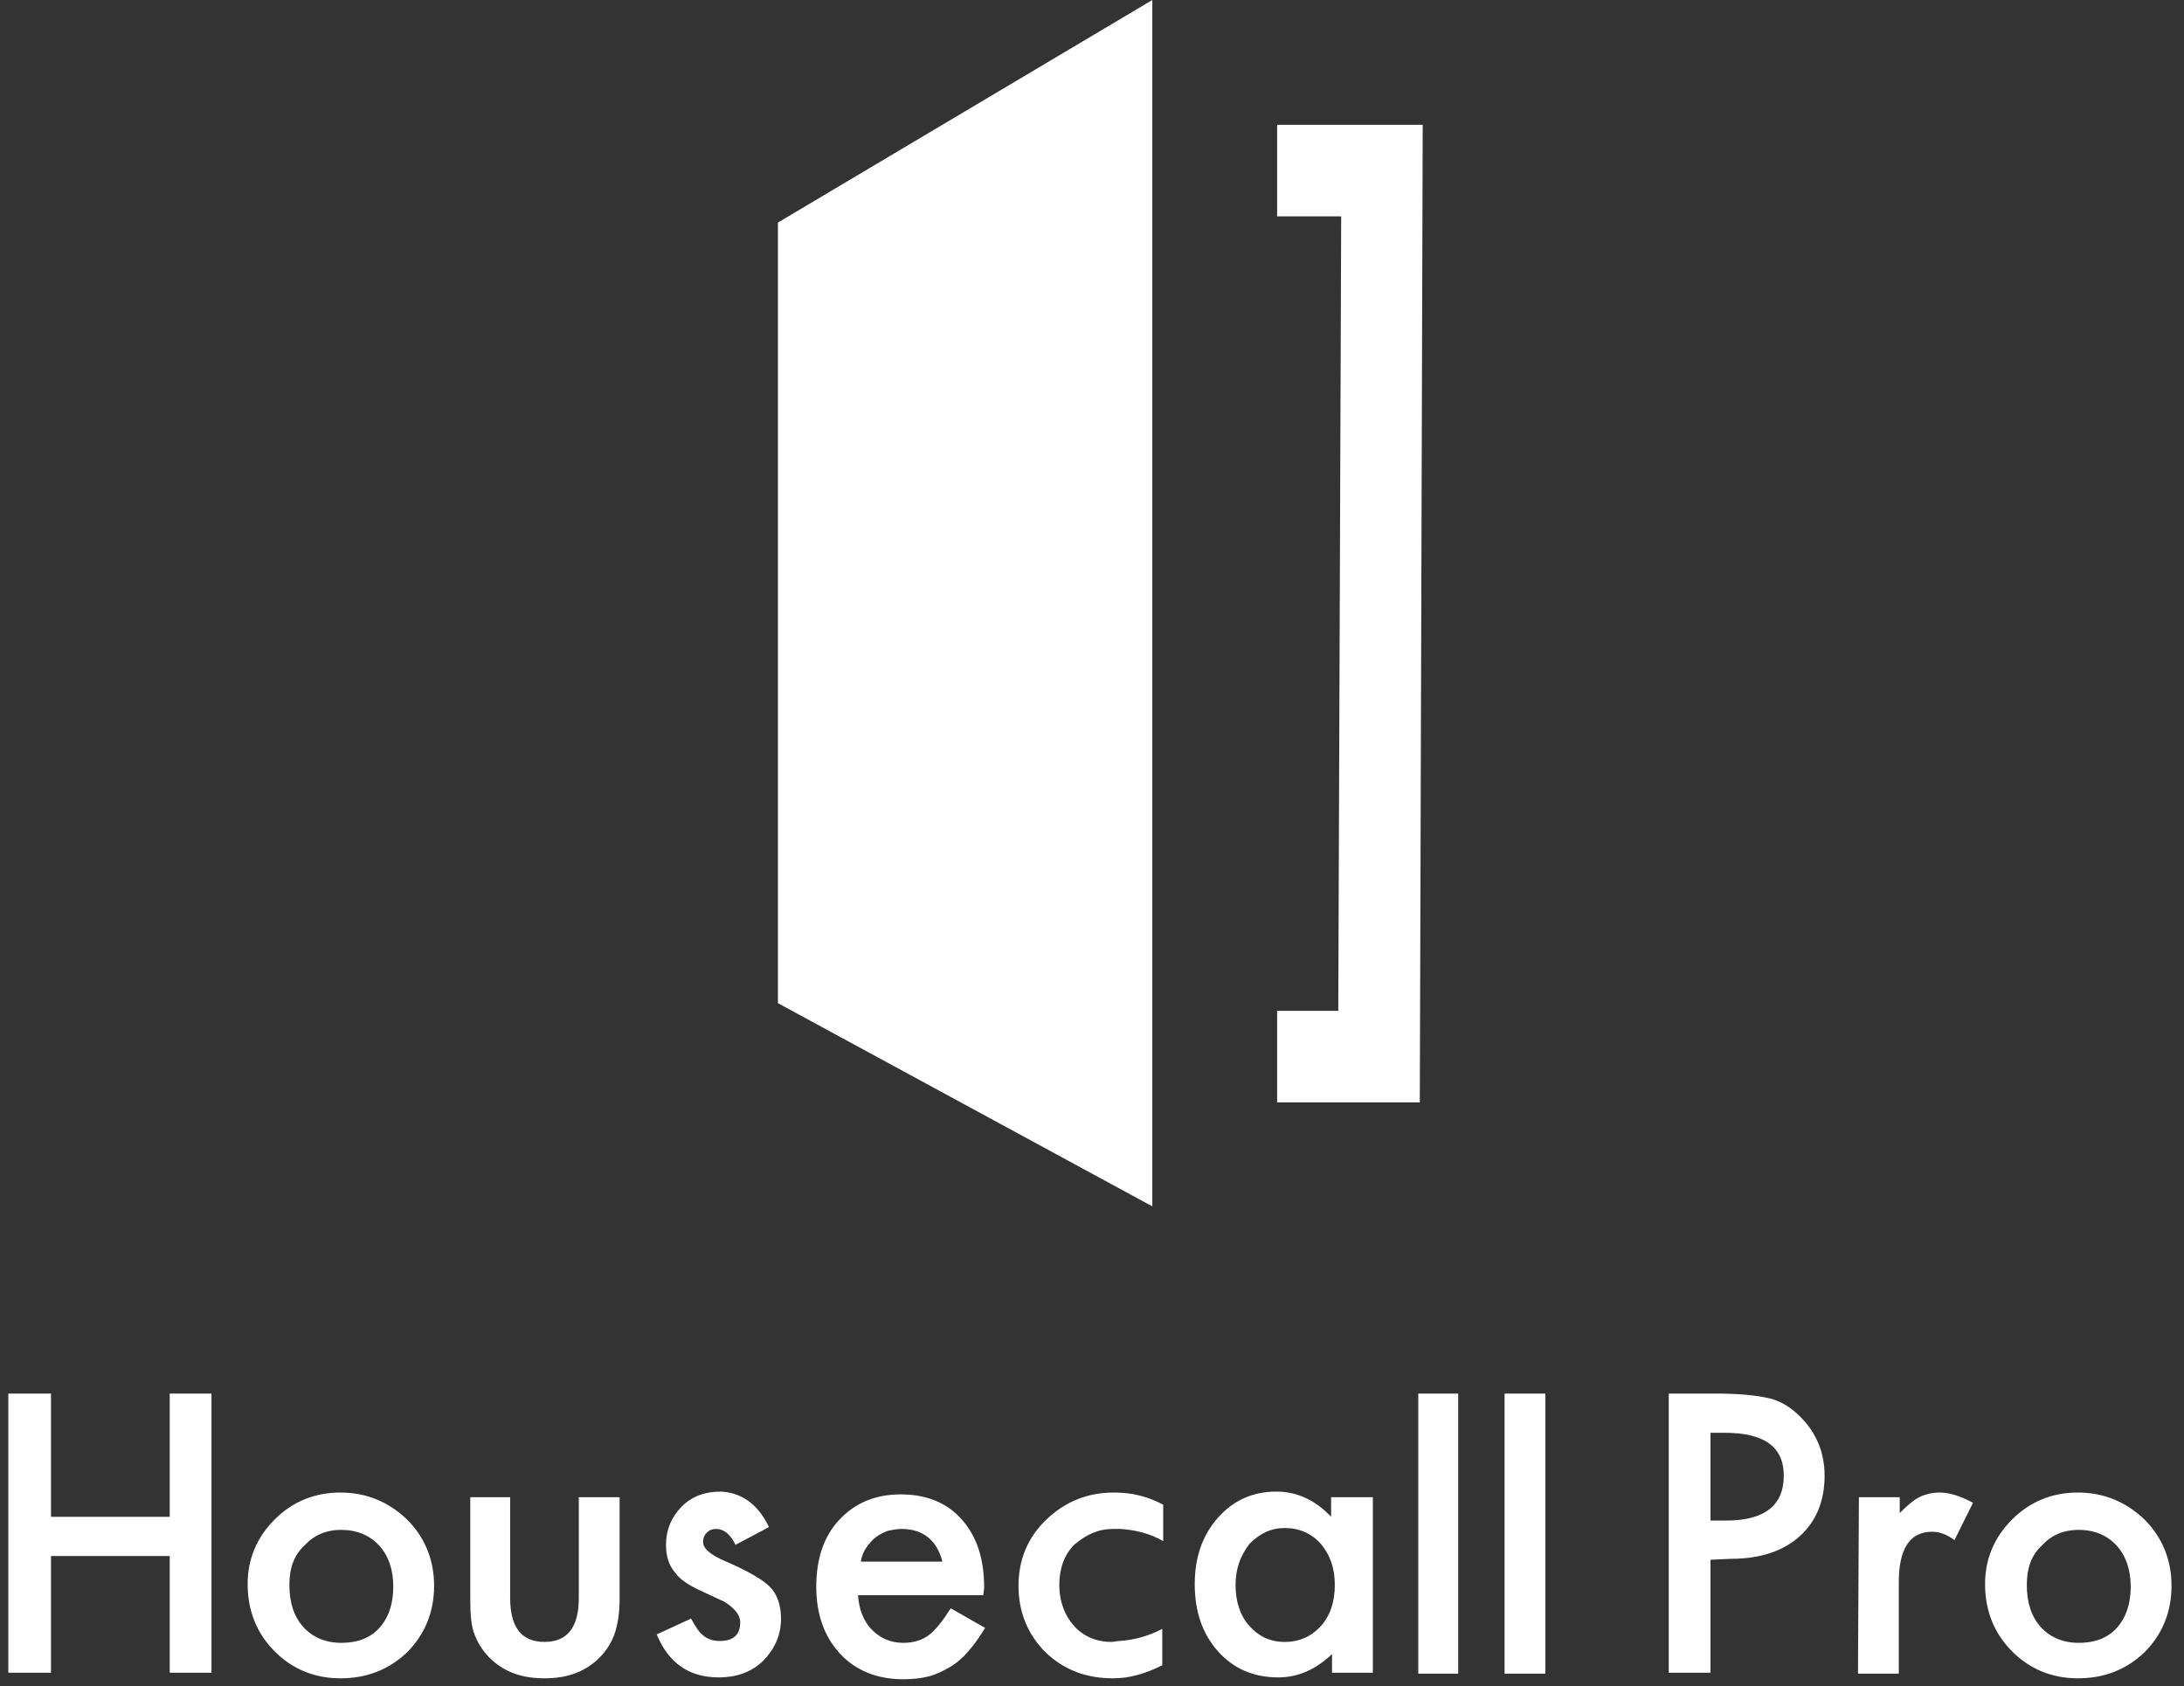
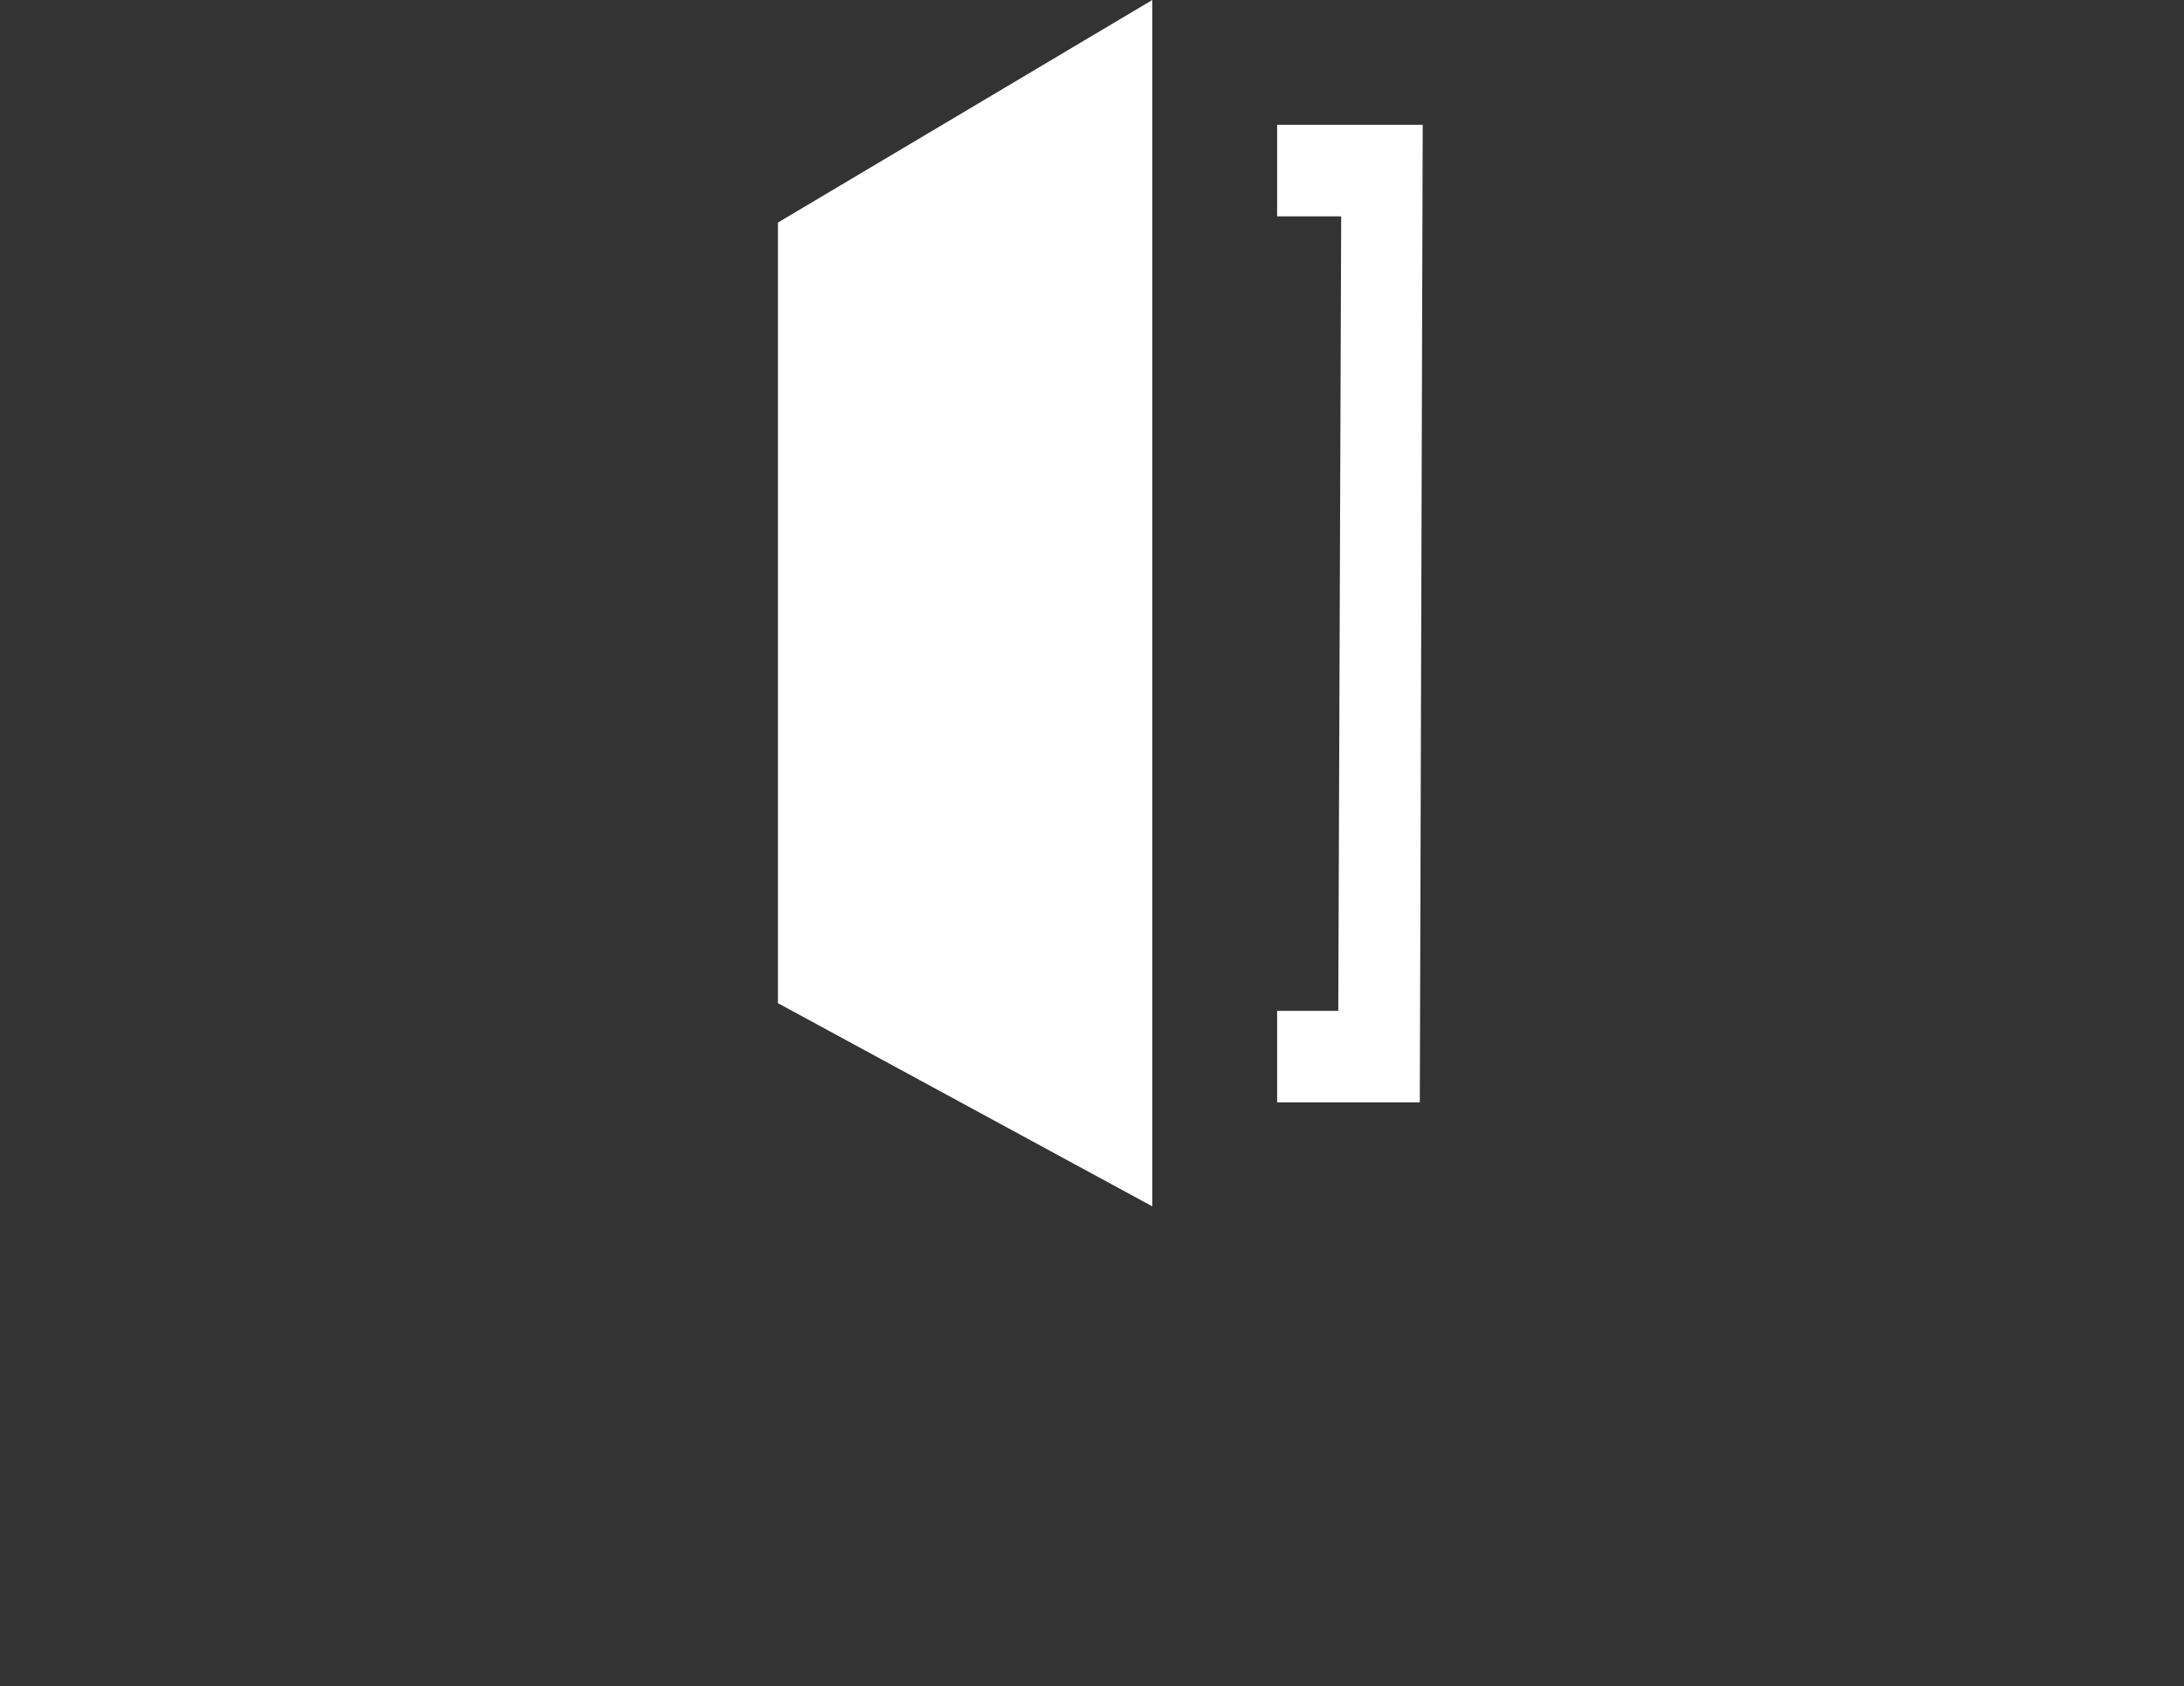
<svg xmlns="http://www.w3.org/2000/svg" width="500px" height="386px" viewBox="0 0 500 386" version="1.1">
  <rect x="0" y="0" width="500" height="386" fill="#333333" stroke="none" />
  <title>housecall-pro-white</title>
  <g id="Page-1" stroke="none" stroke-width="1" fill="none" fill-rule="evenodd">
    <g id="housecall-pro-white" fill="#FFFFFF" fill-rule="nonzero">
      <g id="Combined-Shape-2" transform="translate(0, 319.048)">
-         <path d="M206.201,23.085 C212.147,23.085 216.819,25.009 220.217,28.857 C223.615,32.704 225.314,37.835 225.314,44.461 L225.102,46.171 L196.432,46.171 C196.645,49.377 197.706,52.156 199.618,54.08 C201.529,56.004 203.865,57.072 206.838,57.072 C209.174,57.072 211.086,56.431 212.572,55.362 C214.059,54.294 215.758,52.156 217.669,49.163 L225.526,53.652 C224.252,55.79 222.978,57.5 221.704,58.996 C220.43,60.492 218.943,61.775 217.457,62.63 C215.97,63.485 214.271,64.34 212.572,64.768 C210.873,65.195 208.962,65.409 206.838,65.409 C200.892,65.409 196.008,63.485 192.397,59.637 C188.787,55.79 186.876,50.66 186.876,44.247 C186.876,37.835 188.575,32.704 192.185,28.857 C195.795,25.009 200.467,23.085 206.201,23.085 Z M77.932,22.658 C83.878,22.658 88.975,24.795 93.222,28.857 C97.257,32.918 99.381,38.048 99.381,44.033 C99.381,50.018 97.257,55.149 93.222,59.21 C88.975,63.271 83.878,65.195 77.932,65.195 C71.986,65.195 66.889,63.058 62.854,58.996 C58.819,54.935 56.695,49.805 56.695,43.606 C56.695,37.835 58.819,32.918 62.854,28.857 C66.889,24.795 71.986,22.658 77.932,22.658 Z M116.795,23.727 L116.795,46.812 C116.795,53.439 119.343,56.859 124.652,56.859 C129.962,56.859 132.51,53.439 132.51,46.812 L132.51,23.727 L141.854,23.727 L141.854,47.026 C141.854,50.232 141.429,53.011 140.58,55.362 C139.73,57.5 138.456,59.424 136.545,61.134 C133.359,63.913 129.537,65.195 124.652,65.195 C119.768,65.195 115.945,63.913 112.76,61.134 C110.849,59.424 109.574,57.5 108.725,55.362 C107.876,53.439 107.663,50.66 107.663,47.026 L107.663,23.727 L116.795,23.727 Z M475.694,22.658 C481.64,22.658 486.737,24.795 490.984,28.857 C495.019,32.918 497.143,38.048 497.143,44.033 C497.143,50.018 495.019,55.149 490.984,59.21 C486.737,63.271 481.64,65.195 475.694,65.195 C469.748,65.195 464.651,63.058 460.616,58.996 C456.581,54.935 454.457,49.805 454.457,43.606 C454.457,37.835 456.581,32.918 460.616,28.857 C464.651,24.795 469.748,22.658 475.694,22.658 Z M255.045,22.658 C259.08,22.658 262.691,23.513 266.301,25.437 L266.301,25.437 L266.301,33.773 C263.328,32.063 259.93,31.208 256.532,30.994 L256.532,30.994 L254.833,30.994 C251.435,30.994 248.674,32.277 245.914,34.628 C243.578,36.979 242.516,40.186 242.516,43.82 C242.516,47.667 243.79,50.874 245.914,53.225 C248.037,55.576 251.01,56.859 254.408,56.859 C255.045,56.859 255.682,56.645 256.32,56.645 C259.505,56.431 262.903,55.576 266.088,53.866 L266.088,53.866 L266.088,62.202 C262.266,64.126 258.656,65.195 254.833,65.195 C248.674,65.195 243.578,63.271 239.33,59.21 C235.295,55.149 233.172,50.018 233.172,44.033 C233.172,38.048 235.295,32.918 239.543,28.857 C243.79,24.795 248.887,22.658 255.045,22.658 Z M165.002,22.444 C169.674,22.658 173.497,25.223 176.045,30.567 L168.4,34.628 C167.126,32.063 165.639,30.994 163.94,30.994 C163.091,30.994 162.454,31.208 161.817,31.849 C161.179,32.491 160.967,33.132 160.967,33.987 C160.967,35.483 162.666,36.979 166.276,38.476 C171.161,40.613 174.559,42.537 176.257,44.247 C177.956,45.957 178.806,48.522 178.806,51.515 C178.806,55.362 177.319,58.569 174.559,61.347 C171.798,63.913 168.4,64.981 164.577,64.981 C157.782,64.981 153.11,61.775 150.349,55.149 L158.206,51.515 C159.268,53.439 160.118,54.721 160.755,55.149 C161.817,56.217 163.303,56.645 164.79,56.645 C167.975,56.645 169.462,55.149 169.462,52.37 C169.462,50.66 168.188,49.163 165.852,47.667 C165.002,47.24 163.94,46.812 163.091,46.385 C162.241,45.957 161.179,45.53 160.33,45.102 C157.569,43.82 155.658,42.537 154.596,41.041 C153.11,39.331 152.472,37.193 152.472,34.628 C152.472,31.208 153.747,28.216 156.083,25.864 C158.419,23.513 161.392,22.444 165.002,22.444 Z M292.209,22.444 C296.881,22.444 301.129,24.368 304.739,28.216 L304.739,23.727 L314.296,23.727 L314.296,63.913 L304.951,63.913 L304.951,59.637 C301.129,63.271 297.094,64.981 292.634,64.981 C287.113,64.981 282.441,63.058 278.83,58.996 C275.22,54.935 273.521,49.805 273.521,43.606 C273.521,37.621 275.22,32.491 278.83,28.429 C282.441,24.368 286.9,22.444 292.209,22.444 Z M333.833,3.38353684e-13 L333.833,64.126 L324.701,64.126 L324.701,3.38353684e-13 L333.833,3.38353684e-13 Z M353.796,3.38353684e-13 L353.796,64.126 L344.452,64.126 L344.452,3.38353684e-13 L353.796,3.38353684e-13 Z M444.051,22.658 C446.387,22.658 448.936,23.513 451.696,25.009 L447.449,33.559 C445.75,32.277 444.051,31.636 442.352,31.636 C437.256,31.636 434.707,35.483 434.707,43.178 L434.707,64.126 L425.363,64.126 L425.575,23.727 L434.92,23.727 L434.92,27.361 C436.618,25.651 438.105,24.368 439.379,23.727 C440.653,23.085 442.352,22.658 444.051,22.658 Z M11.674,4.37829667e-13 L11.674,28.216 L38.856,28.216 L38.856,4.37829667e-13 L48.413,4.37829667e-13 L48.413,63.913 L38.856,63.913 L38.856,37.193 L11.674,37.193 L11.674,63.913 L1.905,63.913 L1.905,4.37829667e-13 L11.674,4.37829667e-13 Z M392.871,3.38353684e-13 C398.18,3.38353684e-13 402.215,0.428 404.976,1.069 C407.737,1.71 410.073,3.206 412.196,5.344 C415.807,8.978 417.718,13.467 417.718,18.81 C417.718,24.582 415.807,29.284 411.984,32.704 C408.161,36.124 402.852,37.835 396.269,37.835 L391.597,38.048 L391.597,63.913 L382.04,63.913 L382.04,3.38353684e-13 L392.871,3.38353684e-13 Z M78.144,31.208 C74.534,31.208 71.773,32.491 69.65,34.842 C67.314,36.979 66.252,39.972 66.252,43.82 C66.252,47.881 67.314,51.087 69.437,53.439 C71.561,55.79 74.534,57.072 78.144,57.072 C81.754,57.072 84.728,56.004 86.851,53.652 C88.975,51.301 90.037,48.095 90.037,44.247 C90.037,40.4 88.975,37.193 86.851,34.842 C84.728,32.491 81.754,31.208 78.144,31.208 Z M475.906,31.208 C472.296,31.208 469.535,32.491 467.412,34.842 C465.076,36.979 464.014,39.972 464.014,43.82 C464.014,47.881 465.076,51.087 467.199,53.439 C469.323,55.79 472.296,57.072 475.906,57.072 C479.516,57.072 482.49,56.004 484.613,53.652 C486.737,51.301 487.799,48.095 487.799,44.247 C487.799,40.4 486.737,37.193 484.613,34.842 C482.49,32.491 479.516,31.208 475.906,31.208 Z M294.121,30.781 C290.935,30.781 288.387,32.063 286.051,34.414 C283.927,37.193 282.865,40.186 282.865,43.82 C282.865,47.667 283.927,50.874 286.051,53.225 C288.174,55.576 290.723,56.859 294.121,56.859 C297.519,56.859 300.279,55.576 302.403,53.225 C304.527,50.874 305.589,47.667 305.589,43.82 C305.589,39.972 304.527,36.979 302.403,34.414 C300.279,32.063 297.519,30.781 294.121,30.781 Z M206.413,30.994 C205.352,30.994 204.29,31.208 203.228,31.422 C202.166,31.849 201.317,32.277 200.467,32.918 C199.618,33.559 198.981,34.414 198.344,35.269 C197.706,36.124 197.282,37.193 197.069,38.476 L215.758,38.476 C214.483,33.559 211.298,30.994 206.413,30.994 Z M394.782,8.978 L391.597,8.978 L391.597,29.071 L395.207,29.071 C403.914,29.071 408.374,25.651 408.374,18.81 C408.374,12.184 403.914,8.978 394.782,8.978 Z" id="Combined-Shape" />
-       </g>
+         </g>
      <polygon id="Path" points="178.095 50.955 178.095 229.666 263.81 276.19 263.81 251.082 263.81 223.759 263.81 58.34 263.81 31.016 263.81 0" />
      <polygon id="Path" points="325.048 252.381 292.381 252.381 292.381 231.422 306.381 231.422 307.048 49.53 292.381 49.53 292.381 28.571 325.714 28.571" />
    </g>
  </g>
</svg>